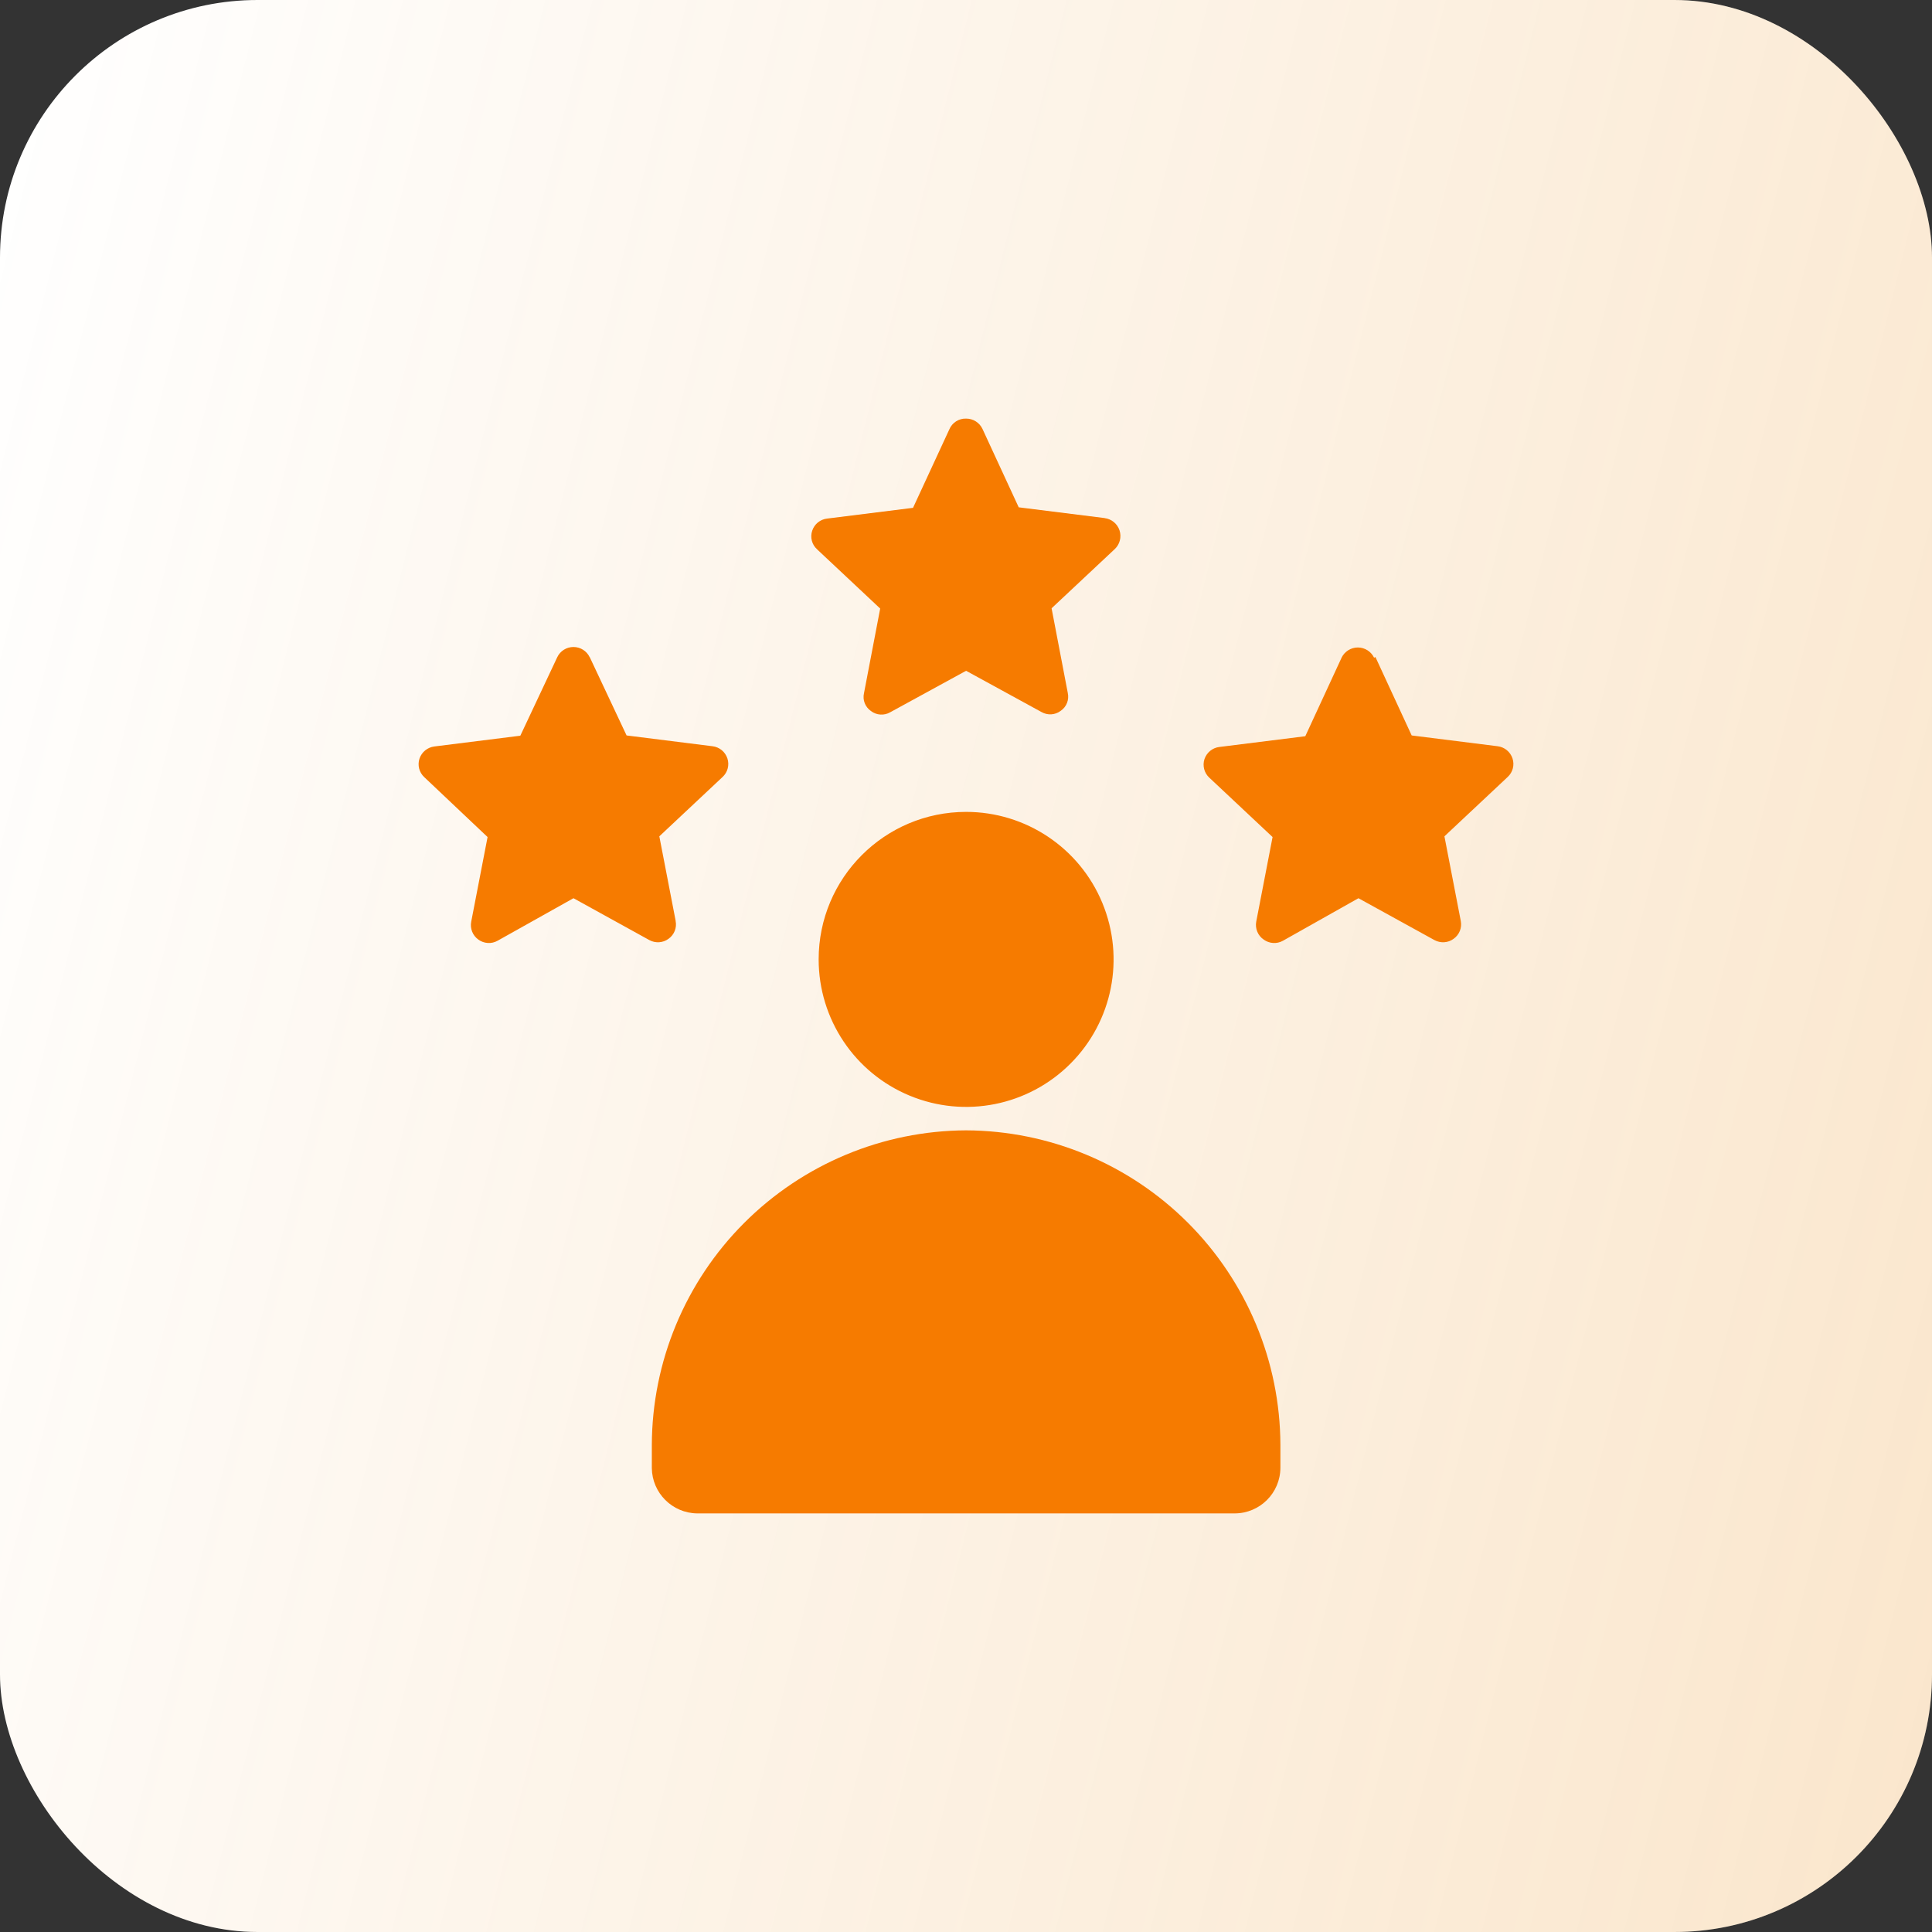
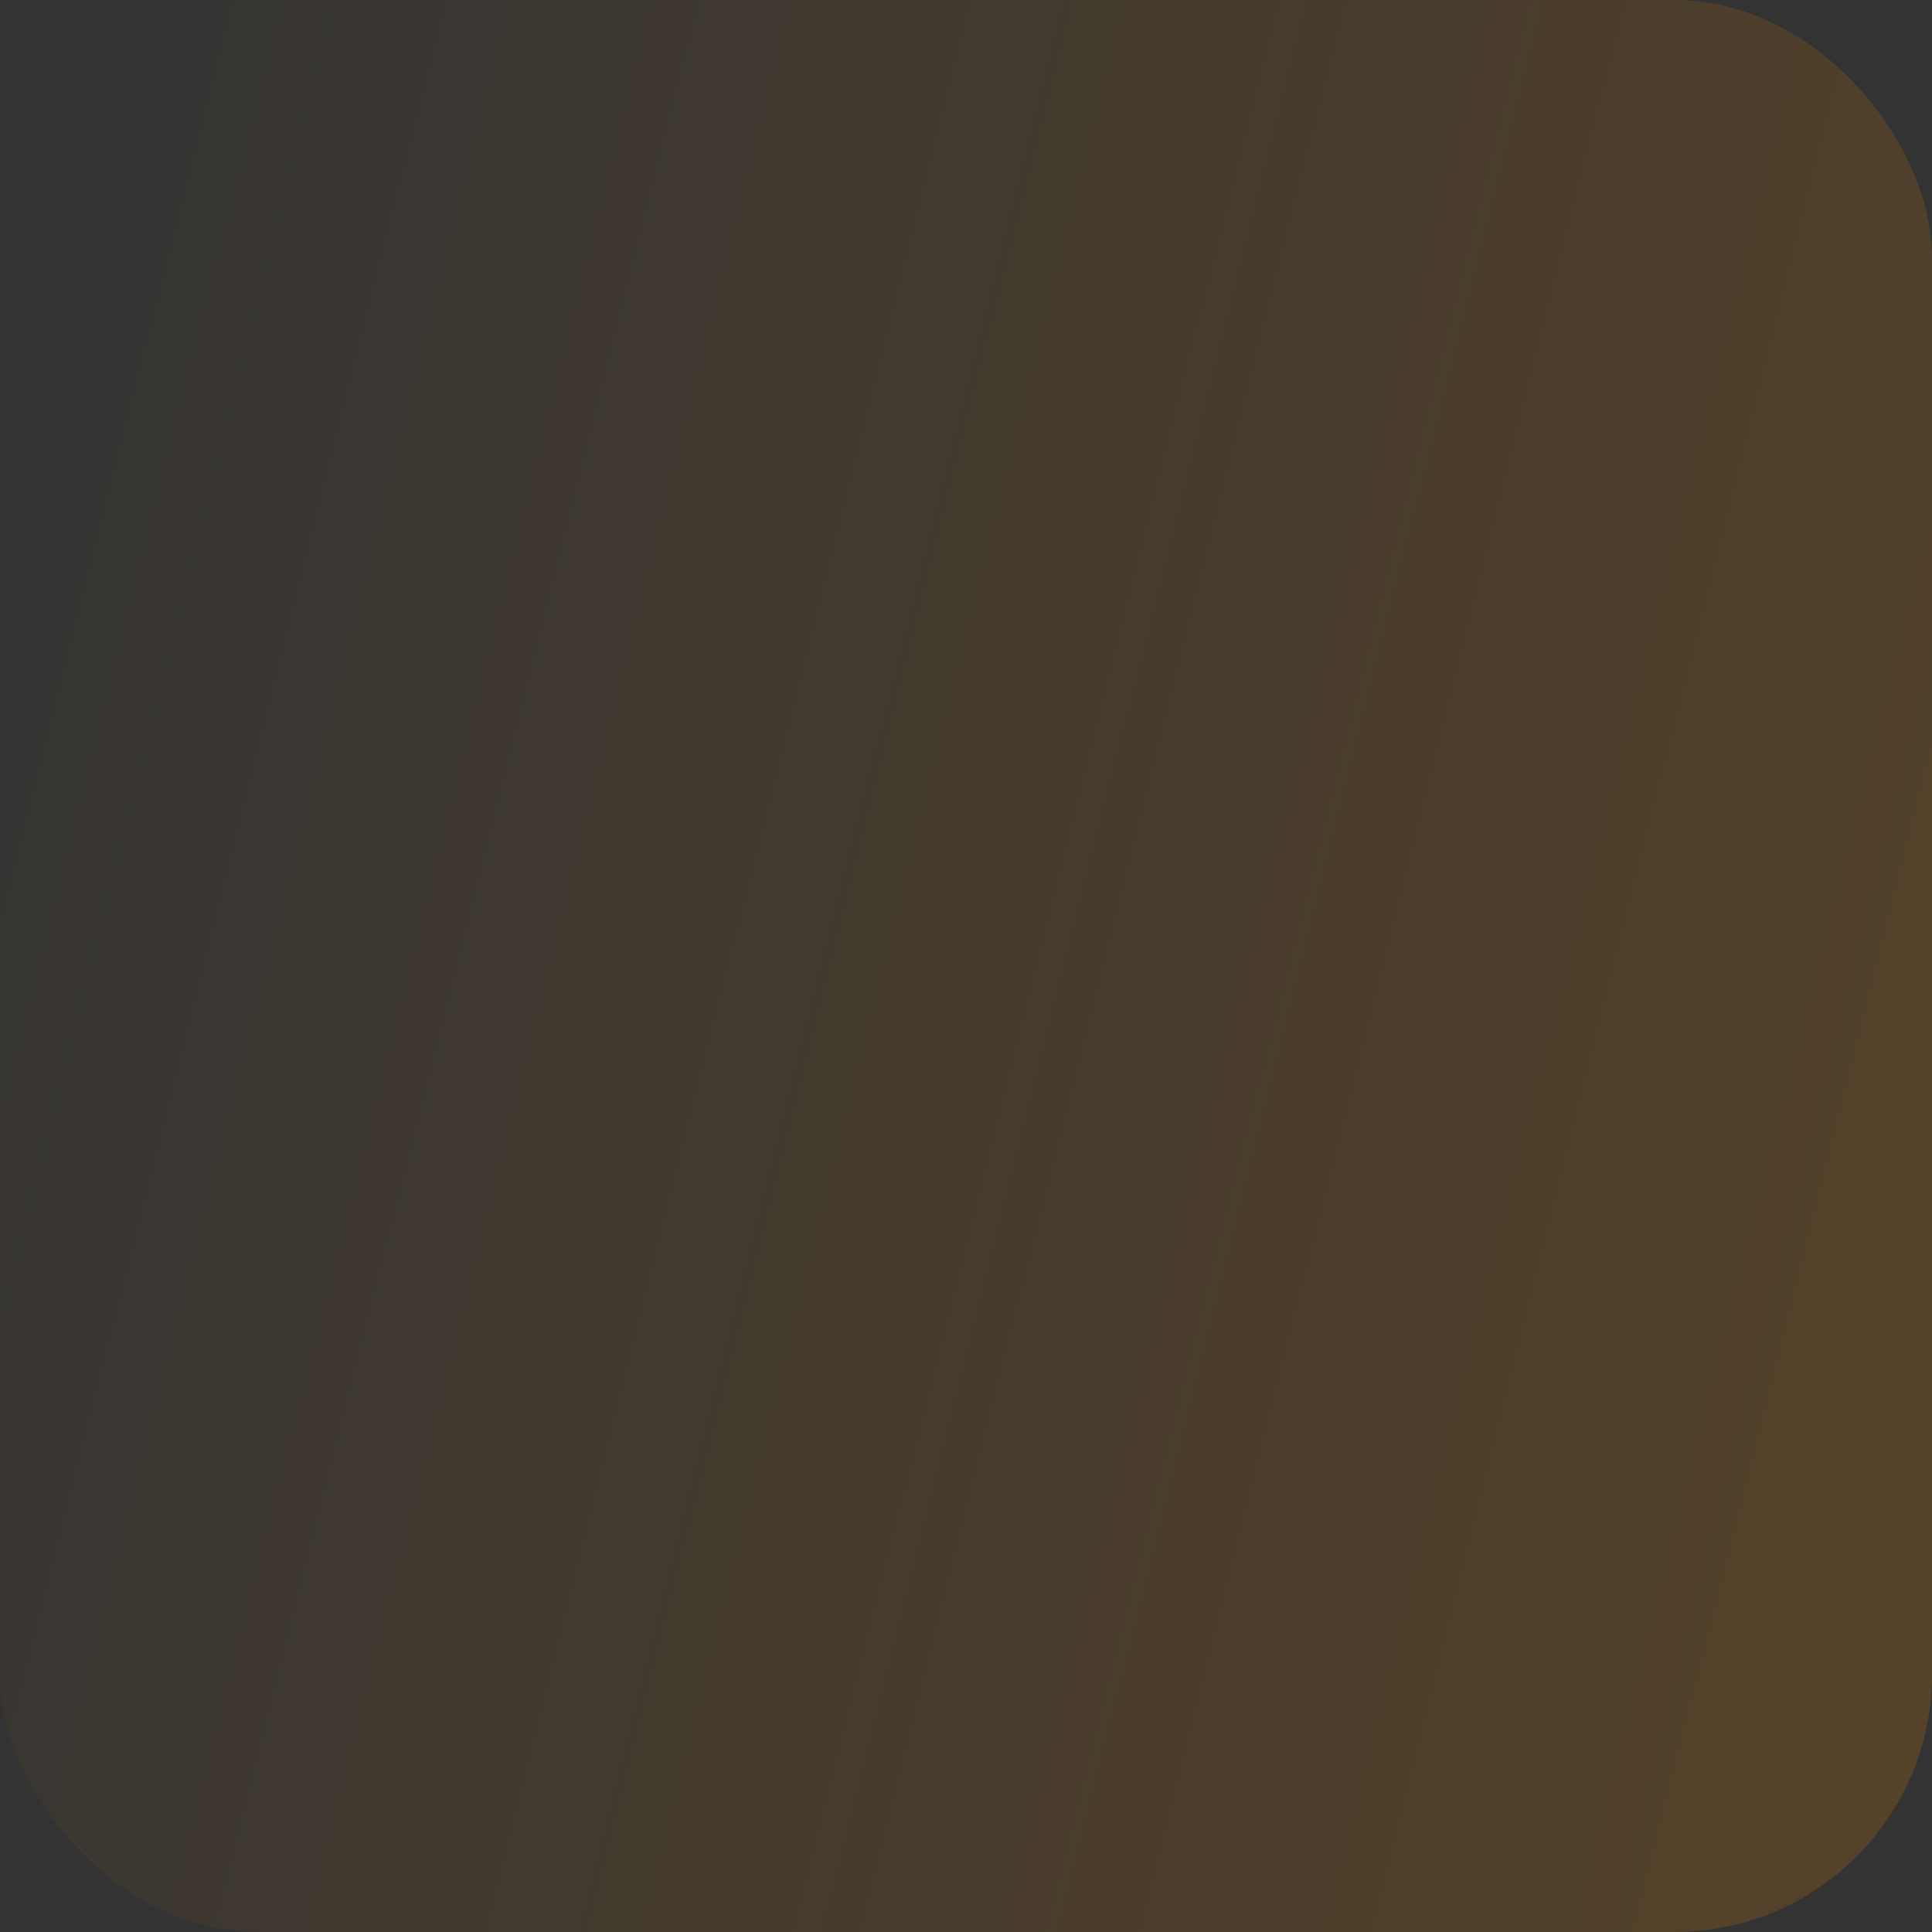
<svg xmlns="http://www.w3.org/2000/svg" width="60" height="60" viewBox="0 0 60 60" fill="none">
  <rect x="0" y="0" width="60" height="60" fill="#333333" stroke="none" />
-   <rect width="60" height="60" rx="8" fill="white" />
  <rect width="60" height="60" rx="8" fill="url(#paint0_linear_3001_481)" fill-opacity="0.2" />
-   <path fill-rule="evenodd" clip-rule="evenodd" d="M30.004 25.214C31.856 25.214 33.526 26.33 34.234 28.041C34.944 29.755 34.553 31.724 33.242 33.034C31.932 34.344 29.963 34.737 28.252 34.027C26.54 33.319 25.424 31.648 25.424 29.795C25.424 27.265 27.474 25.214 30.004 25.214ZM18.313 20.404L19.459 22.84L22.128 23.175C22.342 23.201 22.52 23.346 22.589 23.55C22.658 23.756 22.6 23.983 22.44 24.13L20.476 25.973L20.984 28.602H20.982C21.025 28.814 20.938 29.031 20.761 29.156C20.586 29.285 20.353 29.298 20.164 29.194L17.81 27.895L15.452 29.216C15.263 29.322 15.032 29.307 14.856 29.18C14.68 29.055 14.592 28.836 14.634 28.624L15.142 25.995L13.178 24.137C13.018 23.99 12.96 23.765 13.028 23.558C13.097 23.355 13.276 23.209 13.49 23.182L16.159 22.848L17.305 20.412C17.397 20.216 17.593 20.093 17.809 20.093C18.025 20.093 18.221 20.216 18.314 20.412L18.313 20.404ZM42.715 20.404L43.841 22.84L46.51 23.175C46.724 23.201 46.903 23.348 46.971 23.55C47.041 23.756 46.982 23.983 46.822 24.13L44.858 25.973L45.366 28.602C45.408 28.814 45.32 29.031 45.143 29.156C44.968 29.285 44.737 29.298 44.546 29.194L42.188 27.895L39.843 29.216C39.654 29.322 39.421 29.307 39.246 29.18C39.065 29.058 38.974 28.839 39.013 28.624L39.521 25.995L37.557 24.152C37.397 24.005 37.339 23.779 37.406 23.574C37.475 23.37 37.655 23.223 37.868 23.198L40.537 22.864L41.663 20.428V20.426C41.757 20.233 41.953 20.108 42.169 20.108C42.385 20.108 42.581 20.233 42.674 20.426L42.715 20.404ZM30.511 13.319L31.637 15.755L34.306 16.089V16.091C34.52 16.117 34.7 16.265 34.768 16.471C34.835 16.676 34.778 16.903 34.621 17.051L32.658 18.891L33.161 21.519C33.208 21.732 33.123 21.952 32.942 22.075C32.769 22.207 32.535 22.221 32.345 22.113L30.003 20.832L27.646 22.12C27.458 22.229 27.222 22.214 27.049 22.082C26.87 21.959 26.783 21.739 26.832 21.528L27.335 18.899L25.375 17.06V17.059C25.213 16.913 25.154 16.686 25.224 16.481C25.292 16.276 25.472 16.129 25.686 16.105L28.355 15.771L29.482 13.335C29.57 13.125 29.778 12.992 30.004 13C30.221 12.999 30.419 13.124 30.511 13.319ZM30.003 35.104C32.589 35.115 35.066 36.148 36.893 37.975C38.721 39.804 39.754 42.28 39.764 44.866V45.58C39.763 46.365 39.126 47 38.342 47H21.651C20.877 46.991 20.252 46.365 20.243 45.592V44.878C20.25 42.291 21.281 39.81 23.11 37.98C24.939 36.15 27.417 35.115 30.003 35.104Z" fill="#F67B00" />
  <defs>
    <linearGradient id="paint0_linear_3001_481" x1="60" y1="60" x2="-10.618" y2="42.253" gradientUnits="userSpaceOnUse">
      <stop stop-color="#E78200" />
      <stop offset="1" stop-color="#E78200" stop-opacity="0" />
    </linearGradient>
  </defs>
</svg>